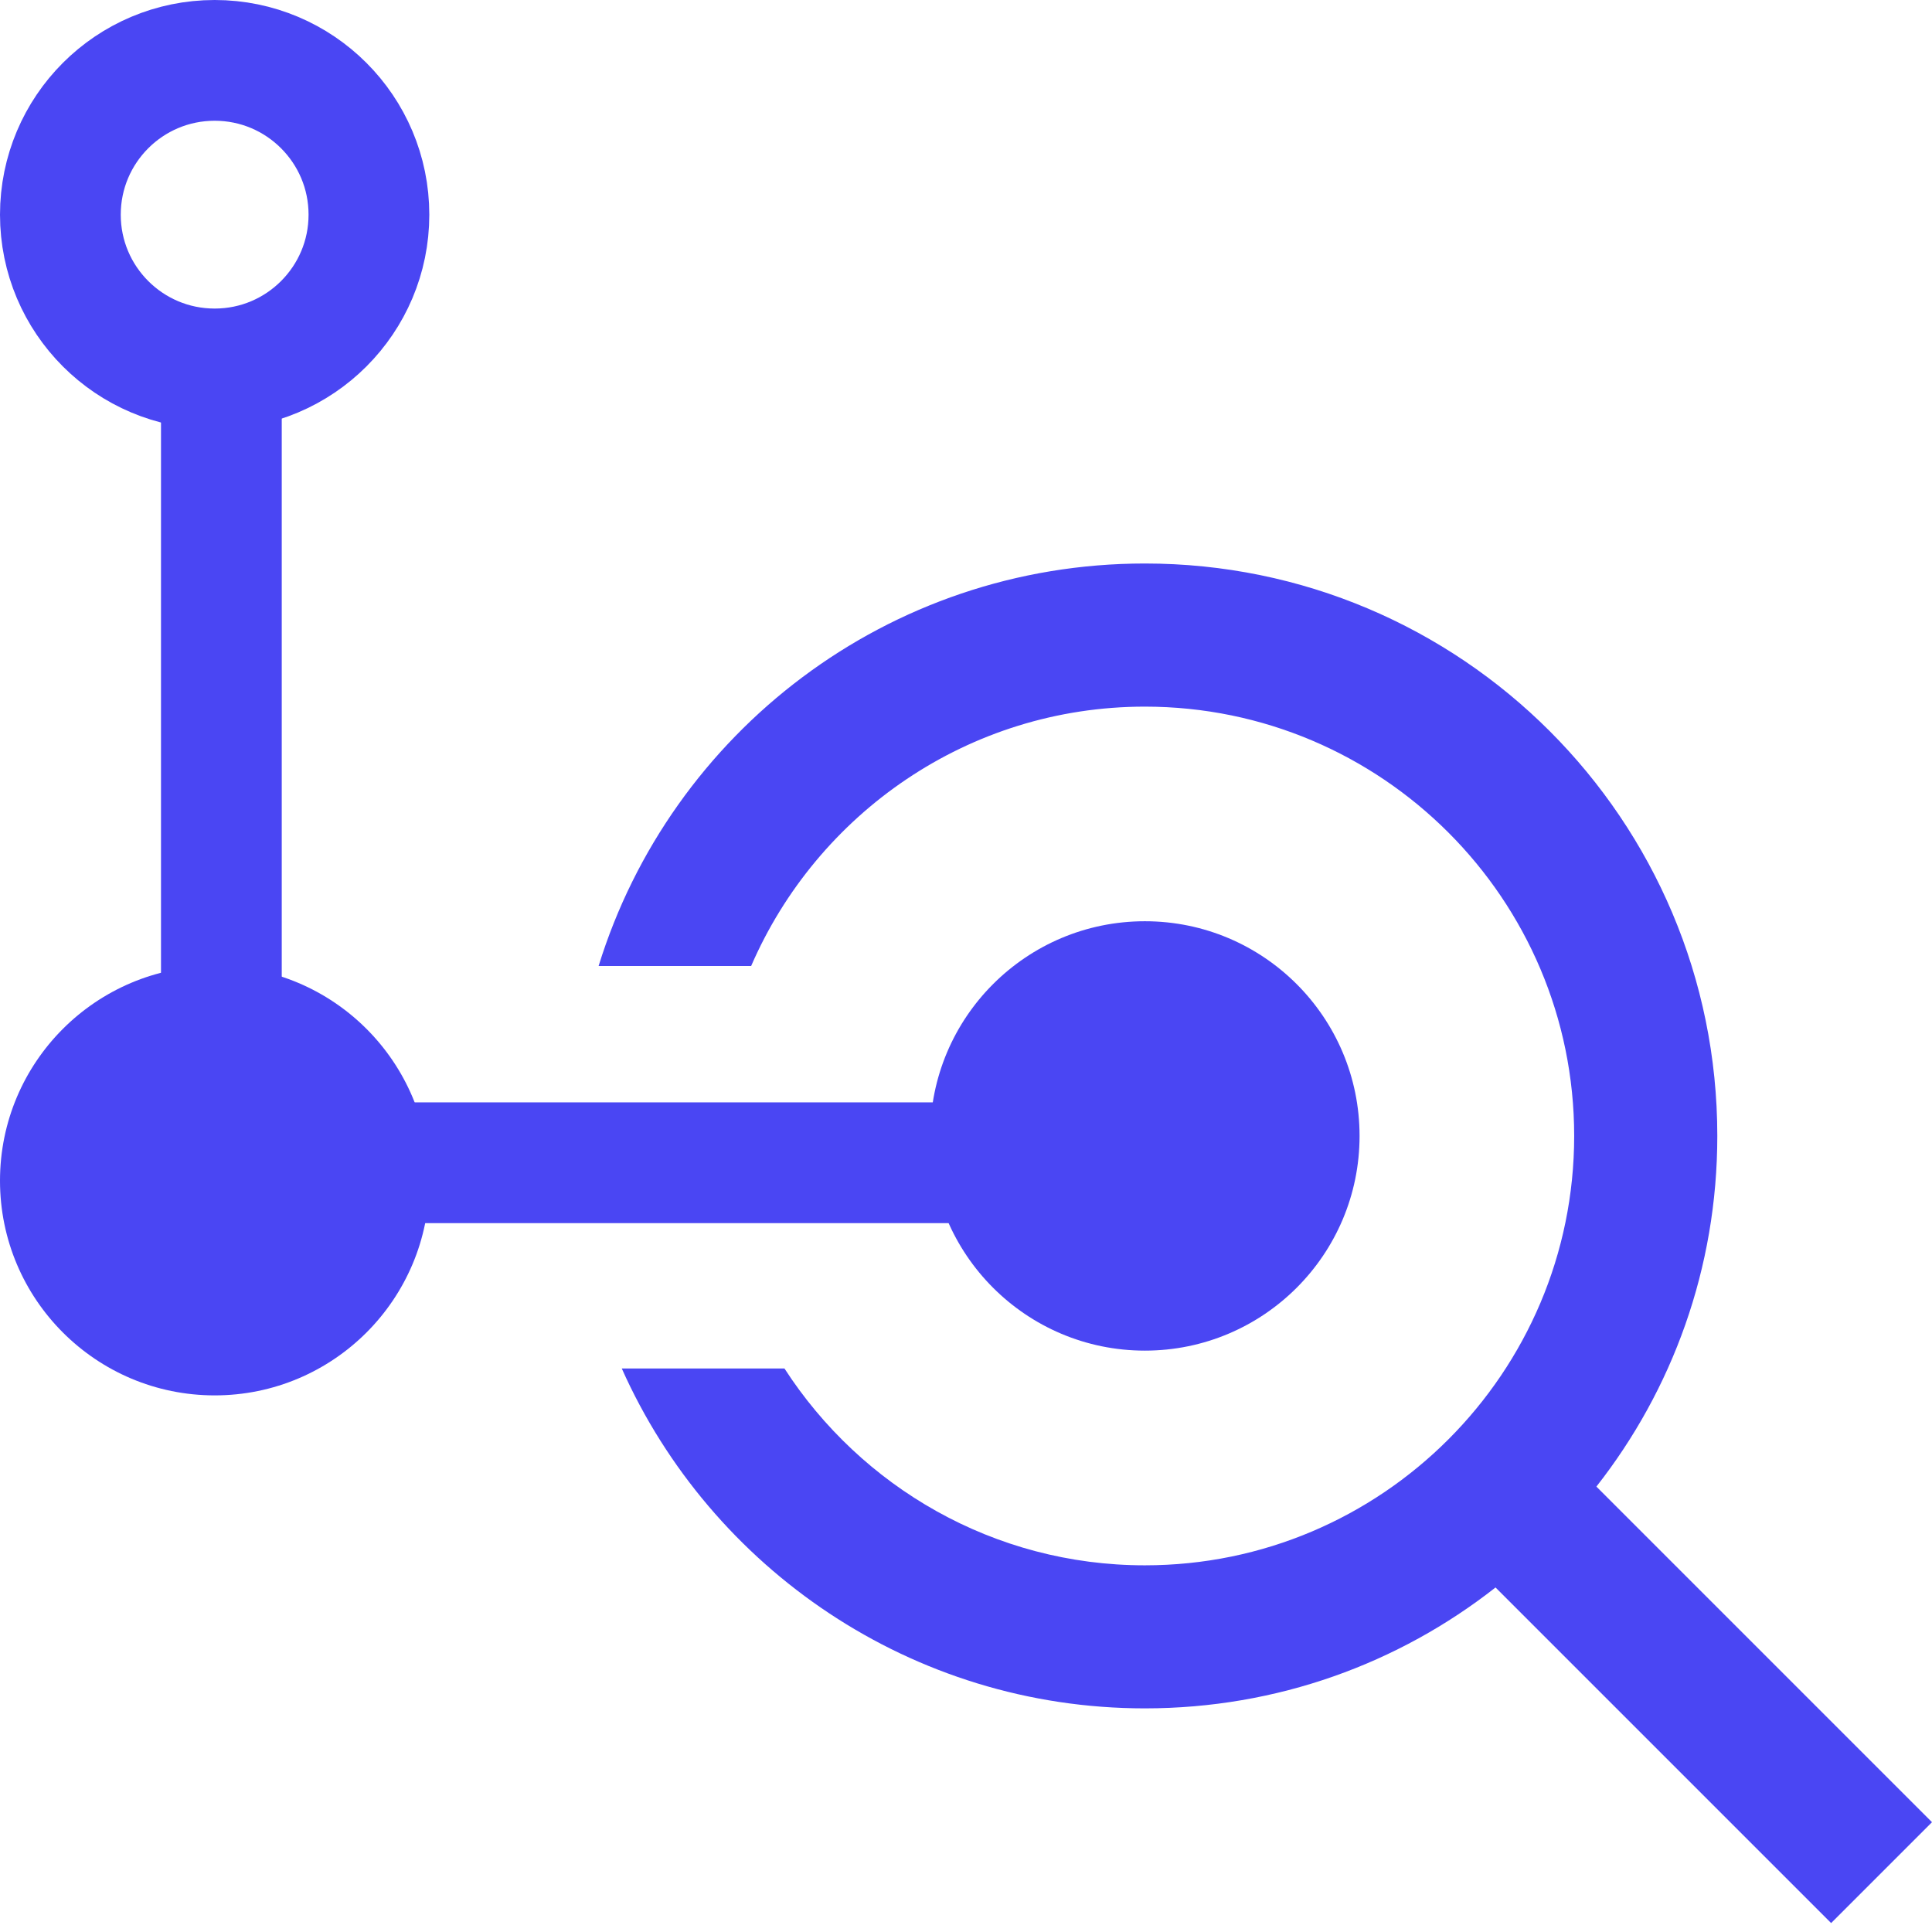
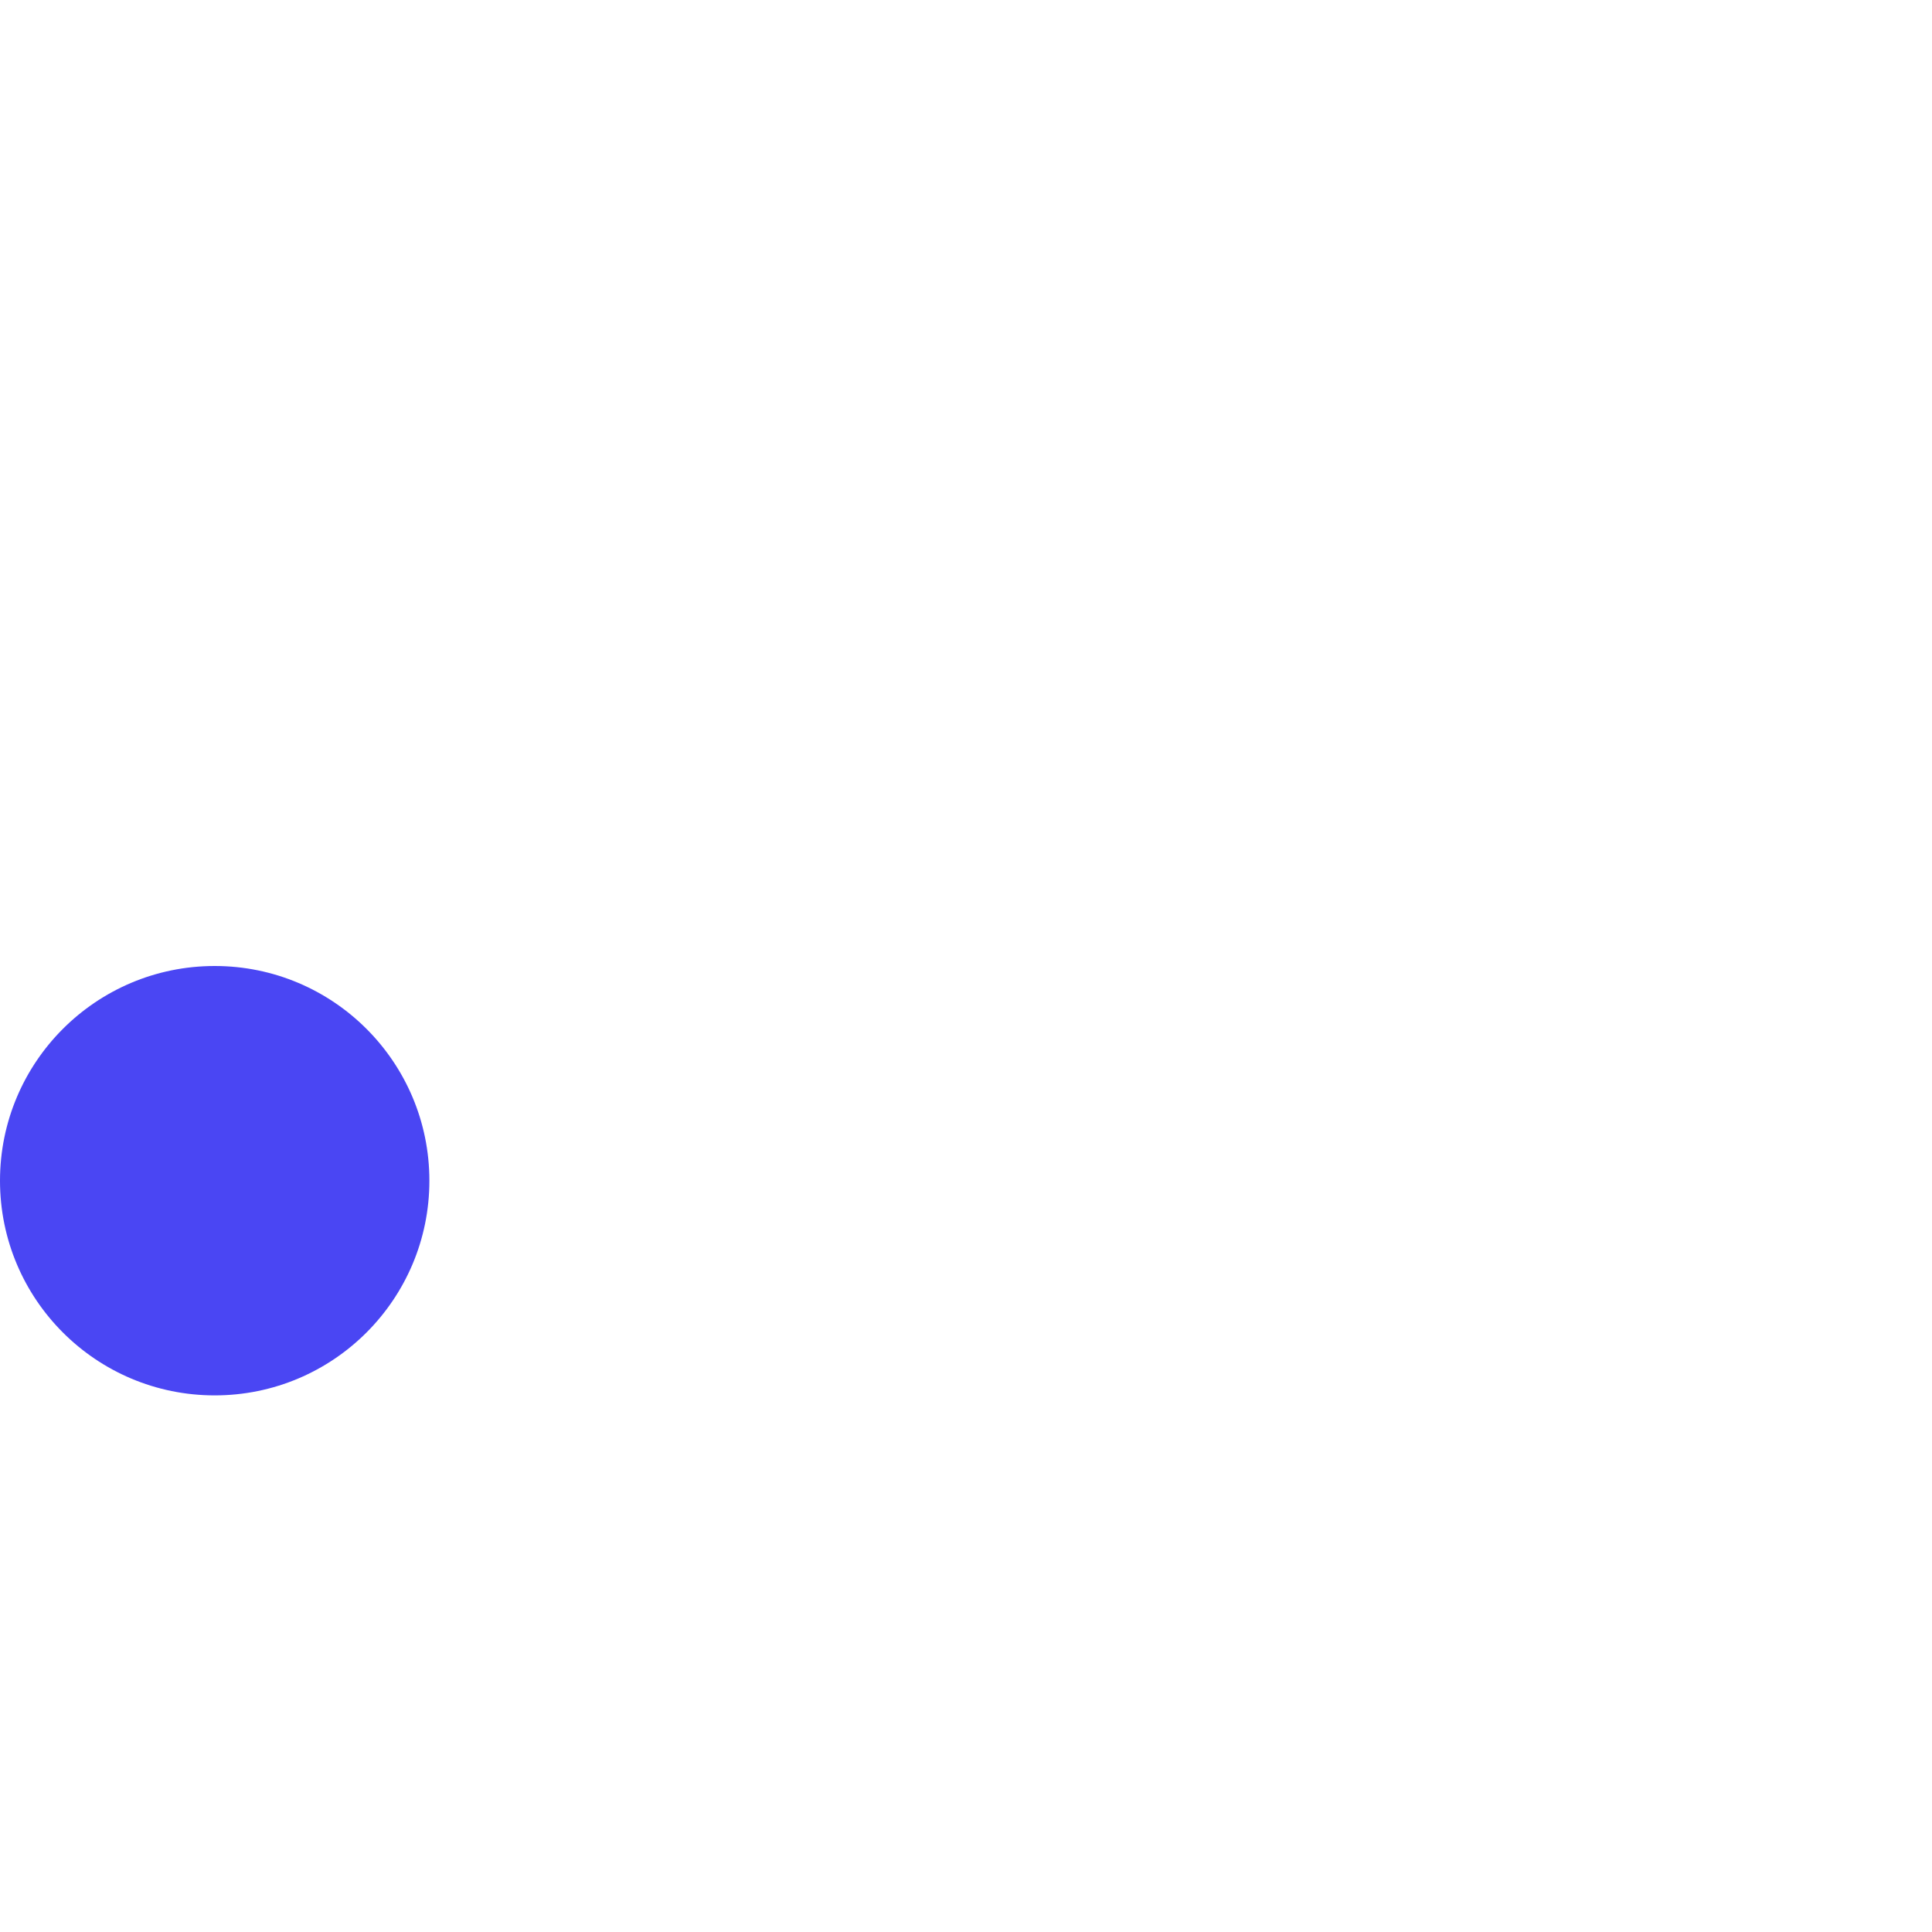
<svg xmlns="http://www.w3.org/2000/svg" width="24" height="24" viewBox="0 0 24 24" fill="none">
  <g clip-path="url(#clip0_3001_872)">
-     <path d="M19.831 18.467L24 22.636L22.747 23.889L18.578 19.72C17.378 20.662 15.867 21.222 14.222 21.222C11.328 21.222 8.832 19.485 7.724 17H9.745C10.694 18.468 12.343 19.445 14.222 19.445C17.164 19.445 19.555 17.053 19.555 14.111C19.555 11.169 17.164 8.778 14.222 8.778C12.03 8.778 10.15 10.108 9.331 12H7.436C8.332 9.101 11.029 7 14.222 7C18.151 7 21.333 10.182 21.333 14.111C21.333 15.756 20.773 17.267 19.831 18.467Z" fill="#4A46F3" />
    <ellipse cx="2.667" cy="14.667" rx="2.667" ry="2.667" fill="#4A46F3" />
-     <path d="M3.555 13.694H2.805V15.194H3.555V13.694ZM14.222 15.194C14.636 15.194 14.972 14.858 14.972 14.444C14.972 14.03 14.636 13.694 14.222 13.694V15.194ZM3.555 15.194H14.222V13.694H3.555V15.194Z" fill="#4A46F3" />
-     <path d="M3.5 5L3.5 4.25L2 4.25L2 5L3.5 5ZM2 14C2 14.414 2.336 14.75 2.75 14.75C3.164 14.75 3.5 14.414 3.5 14L2 14ZM2 5L2 14L3.5 14L3.5 5L2 5Z" fill="#4A46F3" />
-     <ellipse cx="14.222" cy="14.111" rx="2.667" ry="2.667" fill="#4A46F3" />
-     <path d="M4.583 2.667C4.583 3.725 3.725 4.583 2.667 4.583C1.608 4.583 0.75 3.725 0.75 2.667C0.75 1.608 1.608 0.75 2.667 0.75C3.725 0.75 4.583 1.608 4.583 2.667Z" stroke="#4A46F3" stroke-width="1.5" />
  </g>
  <defs>
    <clipPath id="clip0_3001_872">
      <rect width="24" height="24" fill="white" />
    </clipPath>
  </defs>
</svg>